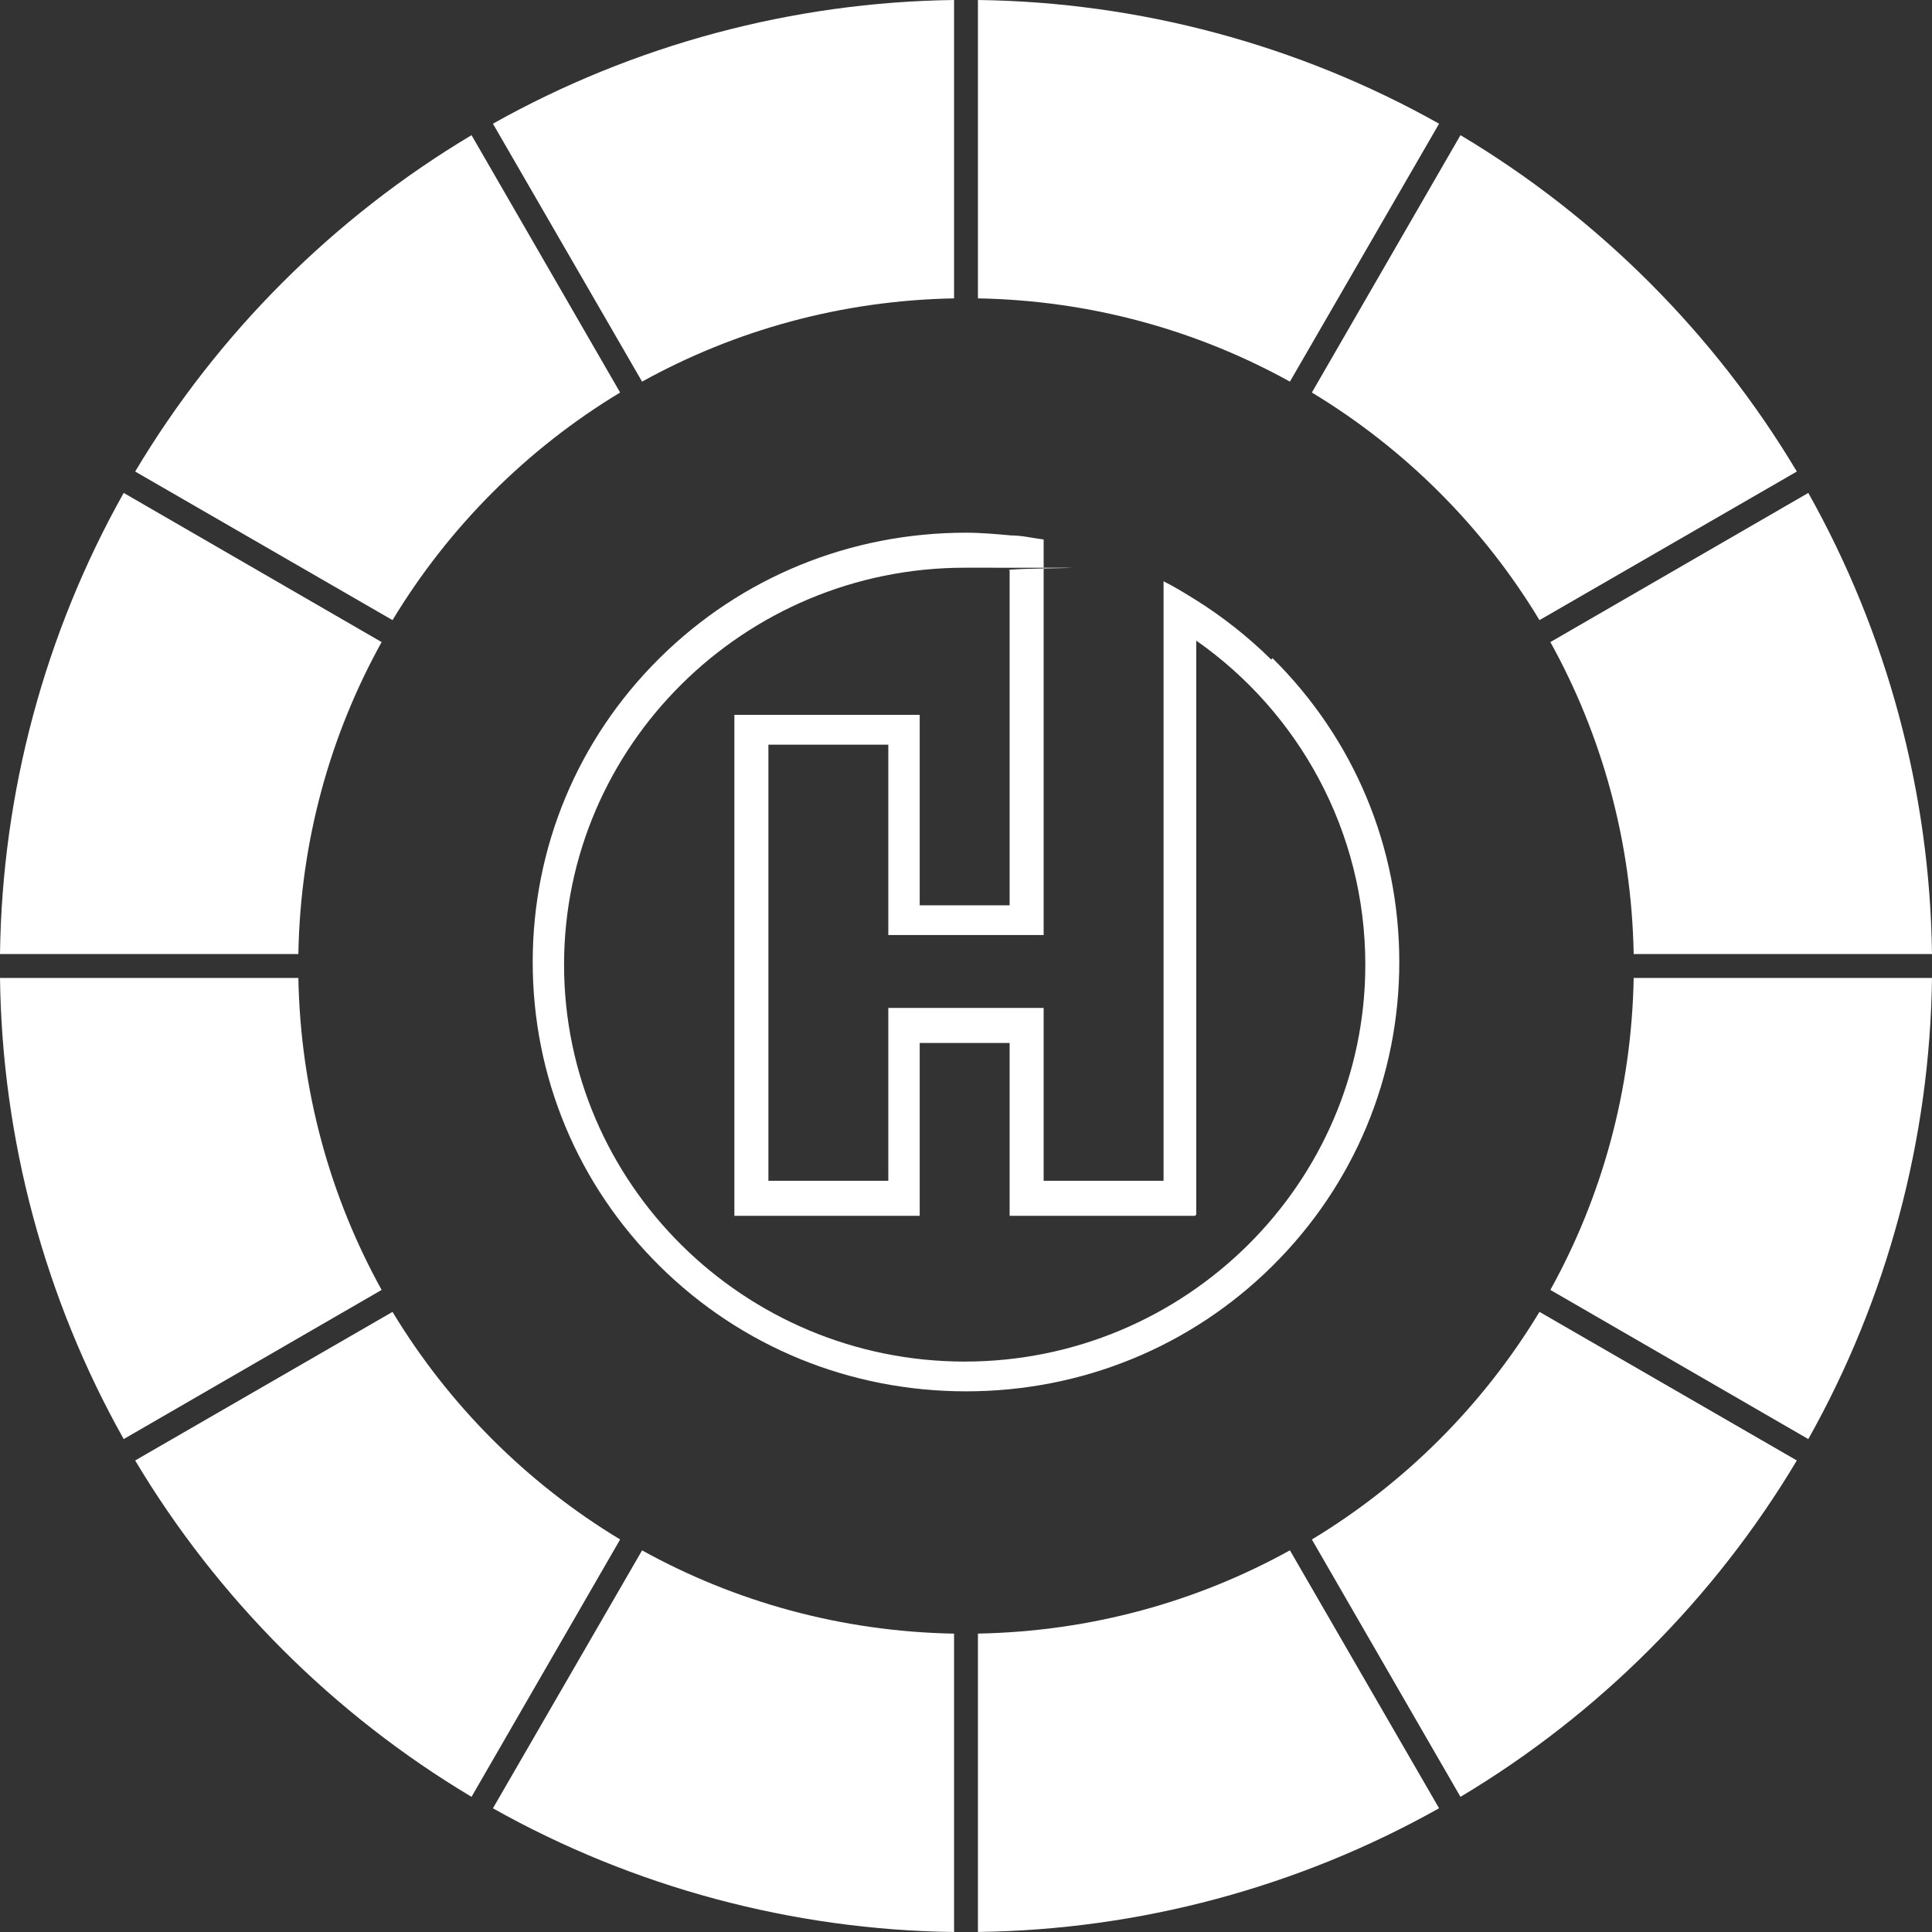
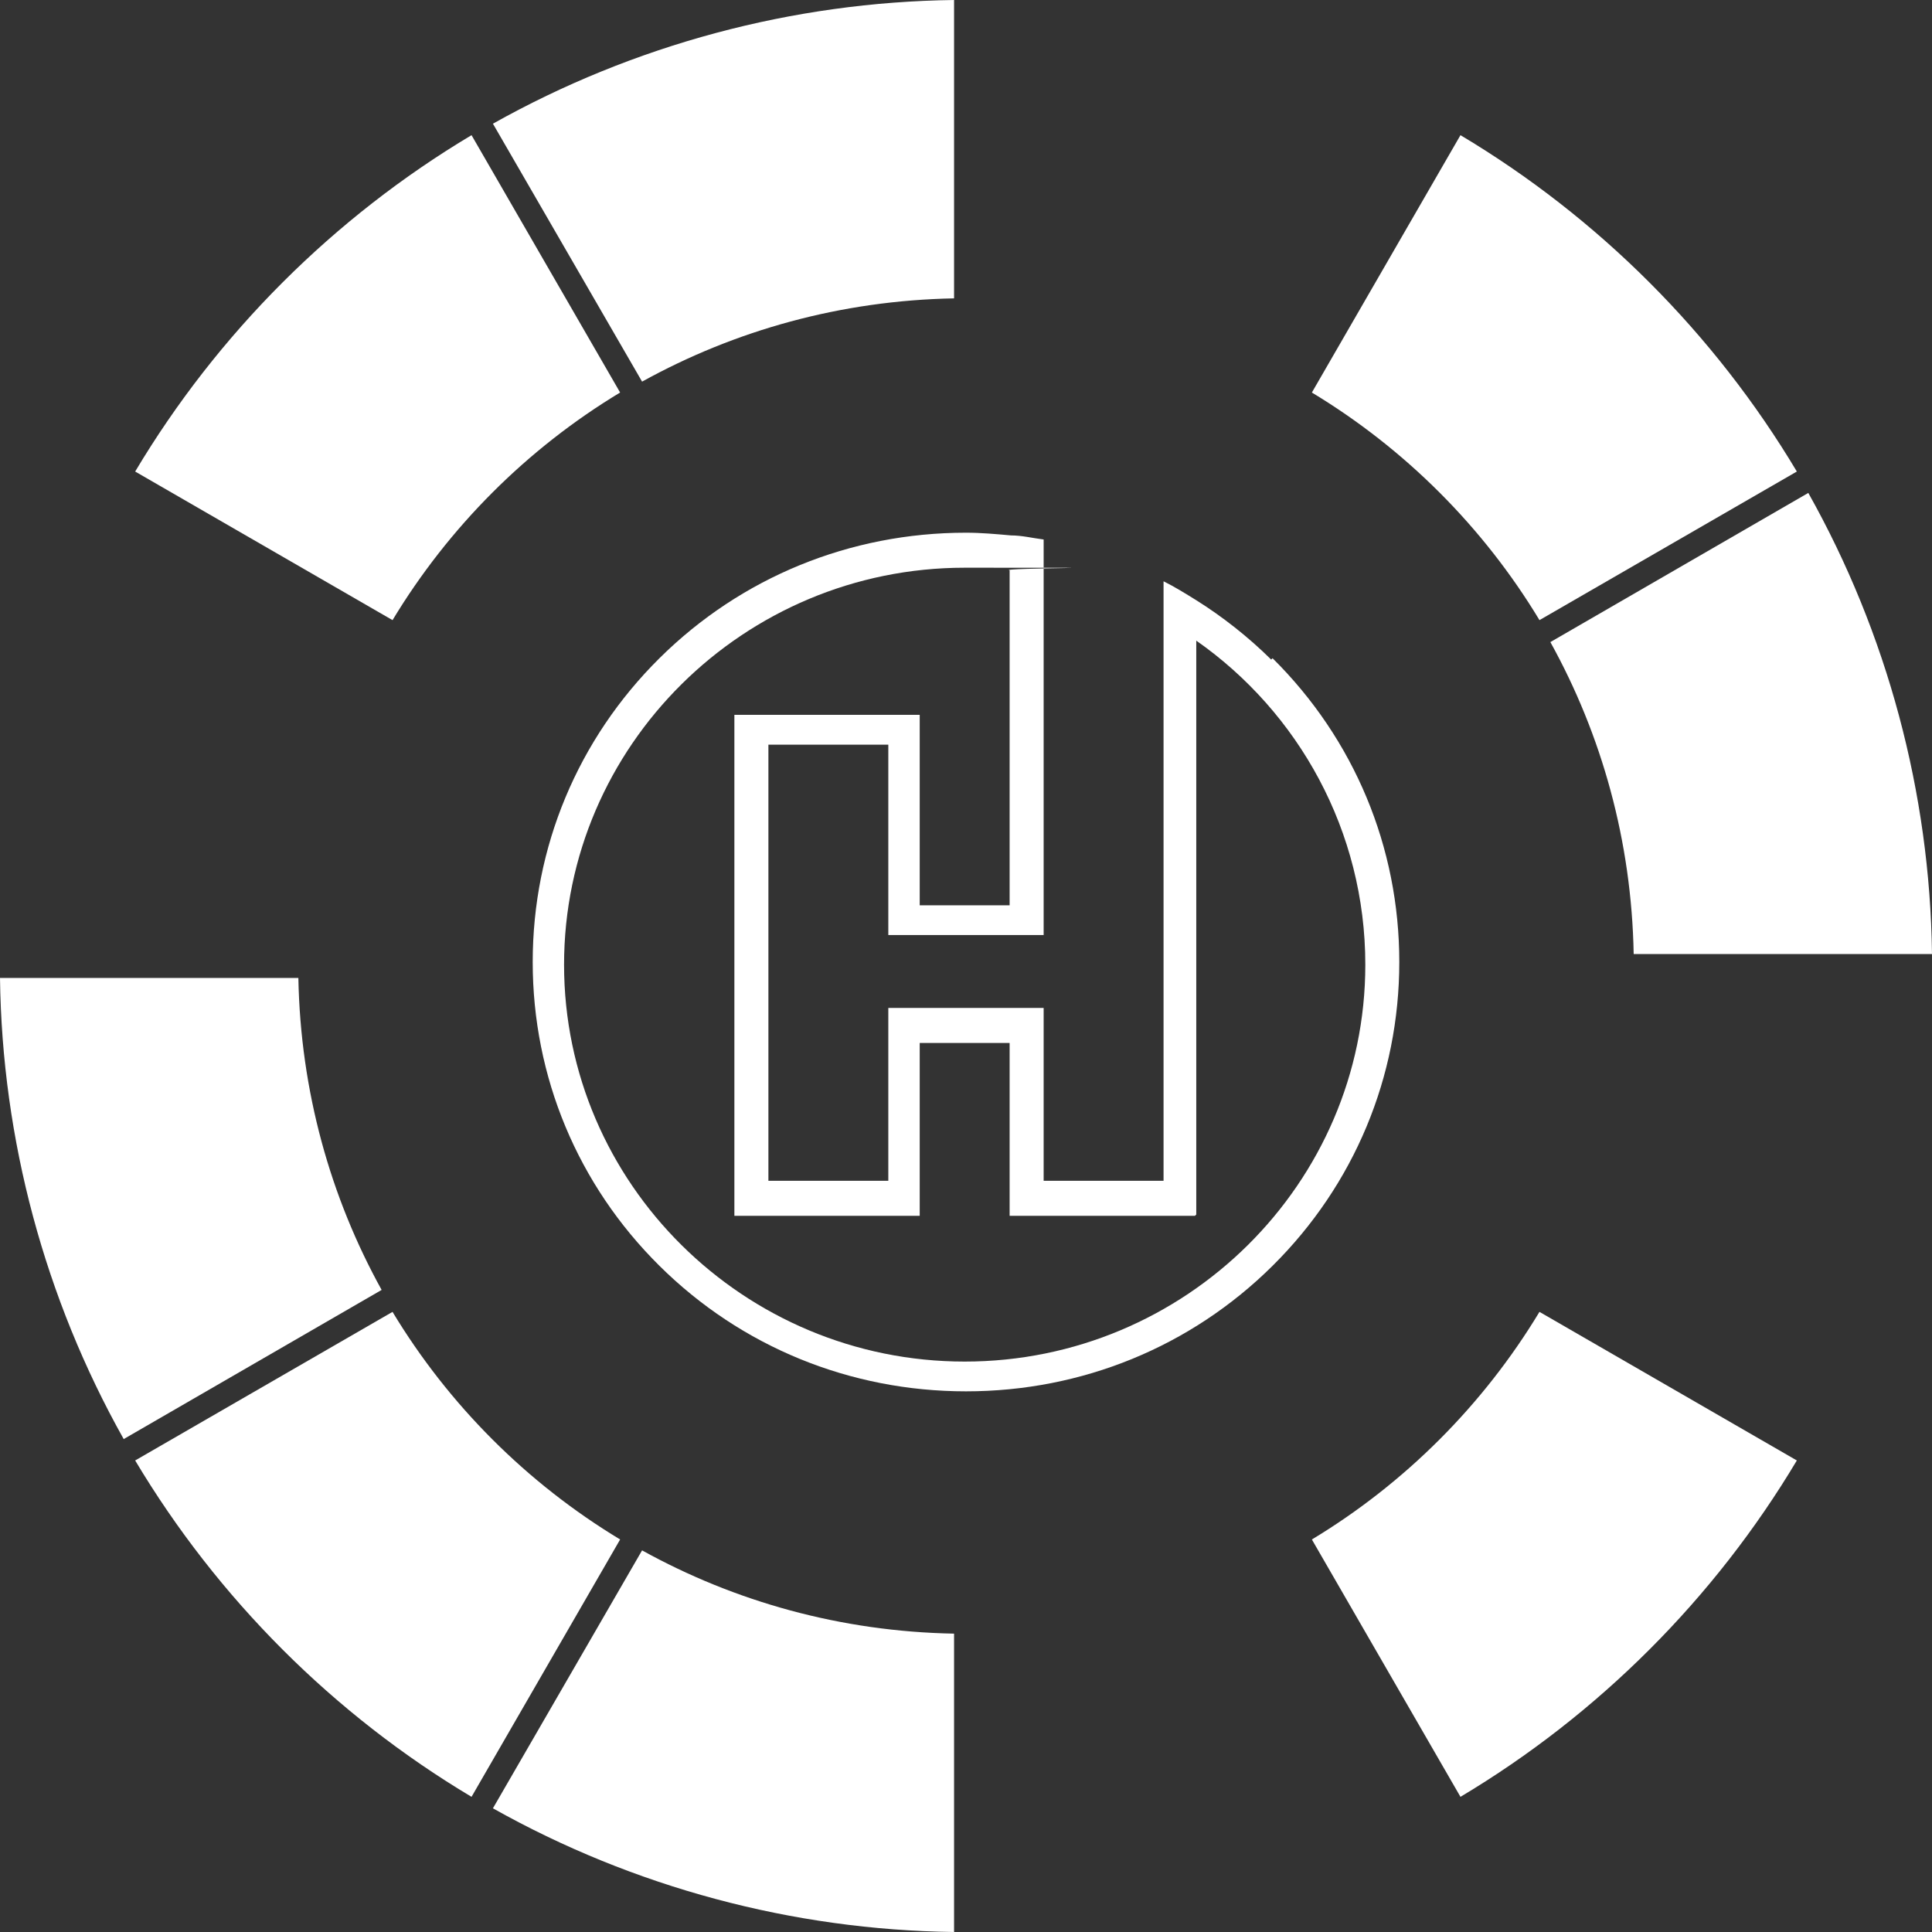
<svg xmlns="http://www.w3.org/2000/svg" id="Layer_2" data-name="Layer 2" viewBox="0 0 41.28 41.28">
  <rect x="0" y="0" width="41.28" height="41.28" fill="#333333" stroke="none" />
  <g id="Inner_Pages" data-name="Inner Pages">
    <g>
      <path d="M13.25,8.387l-3.175-5.499c-2.947,1.76-5.428,4.24-7.187,7.187l5.499,3.175c1.201-1.989,2.874-3.663,4.864-4.864Z" fill="#fff" fill-rule="evenodd" />
-       <path d="M8.154,13.719l-5.511-3.187C.956,13.536.044,16.937,0,20.385h6.375c.042-2.416.681-4.685,1.779-6.666Z" fill="#fff" fill-rule="evenodd" />
      <path d="M20.385,6.375V0c-3.448.044-6.849.957-9.853,2.643l3.187,5.511c1.981-1.096,4.25-1.734,6.666-1.779Z" fill="#fff" fill-rule="evenodd" />
      <path d="M32.893,13.25l5.499-3.175c-1.76-2.947-4.24-5.428-7.187-7.187l-3.175,5.499c1.989,1.201,3.663,2.874,4.864,4.864Z" fill="#fff" fill-rule="evenodd" />
-       <path d="M27.561,8.154l3.187-5.511C27.744.956,24.343.044,20.895,0v6.375c2.416.044,4.685.683,6.666,1.779Z" fill="#fff" fill-rule="evenodd" />
      <path d="M34.906,20.385h6.374c-.044-3.45-.956-6.849-2.643-9.853l-5.511,3.187c1.097,1.981,1.736,4.25,1.78,6.666Z" fill="#fff" fill-rule="evenodd" />
      <path d="M28.03,32.893l3.175,5.499c2.947-1.76,5.428-4.24,7.187-7.187l-5.499-3.175c-1.201,1.989-2.874,3.663-4.864,4.864Z" fill="#fff" fill-rule="evenodd" />
-       <path d="M20.895,34.904v6.375c3.45-.044,6.849-.956,9.853-2.643l-3.187-5.511c-1.981,1.096-4.25,1.734-6.666,1.779Z" fill="#fff" fill-rule="evenodd" />
-       <path d="M33.126,27.561l5.511,3.187c1.687-3.003,2.599-6.403,2.643-9.853h-6.374c-.044,2.416-.683,4.685-1.78,6.666Z" fill="#fff" fill-rule="evenodd" />
      <path d="M8.387,28.03l-5.499,3.175c1.76,2.947,4.24,5.428,7.187,7.187l3.175-5.499c-1.989-1.201-3.663-2.874-4.864-4.864Z" fill="#fff" fill-rule="evenodd" />
      <path d="M13.719,33.126l-3.187,5.511c3.003,1.687,6.403,2.599,9.853,2.643v-6.375c-2.416-.044-4.685-.683-6.666-1.779Z" fill="#fff" fill-rule="evenodd" />
      <path d="M6.375,20.895H0c.044,3.45.956,6.849,2.643,9.853l5.511-3.187c-1.096-1.981-1.734-4.25-1.779-6.666Z" fill="#fff" fill-rule="evenodd" />
      <path d="M27.161,14.093c-.494-.489-1.048-.922-1.602-1.269-.233-.144-.465-.289-.698-.404v12.809h-2.562v-3.693h-3.319v3.693h-2.562v-9.318h2.562v4.067h3.319v-8.451c-.233-.029-.465-.087-.698-.087-.321-.029-.64-.058-.961-.058-2.475,0-4.804.951-6.55,2.682-1.746,1.731-2.708,4.04-2.708,6.491s.961,4.76,2.708,6.491c1.746,1.731,4.075,2.682,6.55,2.682s4.804-.951,6.55-2.682c1.746-1.731,2.708-4.04,2.708-6.491s-.961-4.76-2.708-6.491l-.029.029ZM25.56,25.95v-12.262c2.185,1.529,3.612,4.069,3.612,6.924,0,4.673-3.844,8.48-8.56,8.48s-8.56-3.807-8.56-8.48,3.843-8.482,8.56-8.482.64,0,.96.058v7.155h-1.921v-4.069h-3.96v10.704h3.96v-3.693h1.921v3.693h3.96l.029-.029Z" fill="#fff" fill-rule="evenodd" />
    </g>
  </g>
</svg>